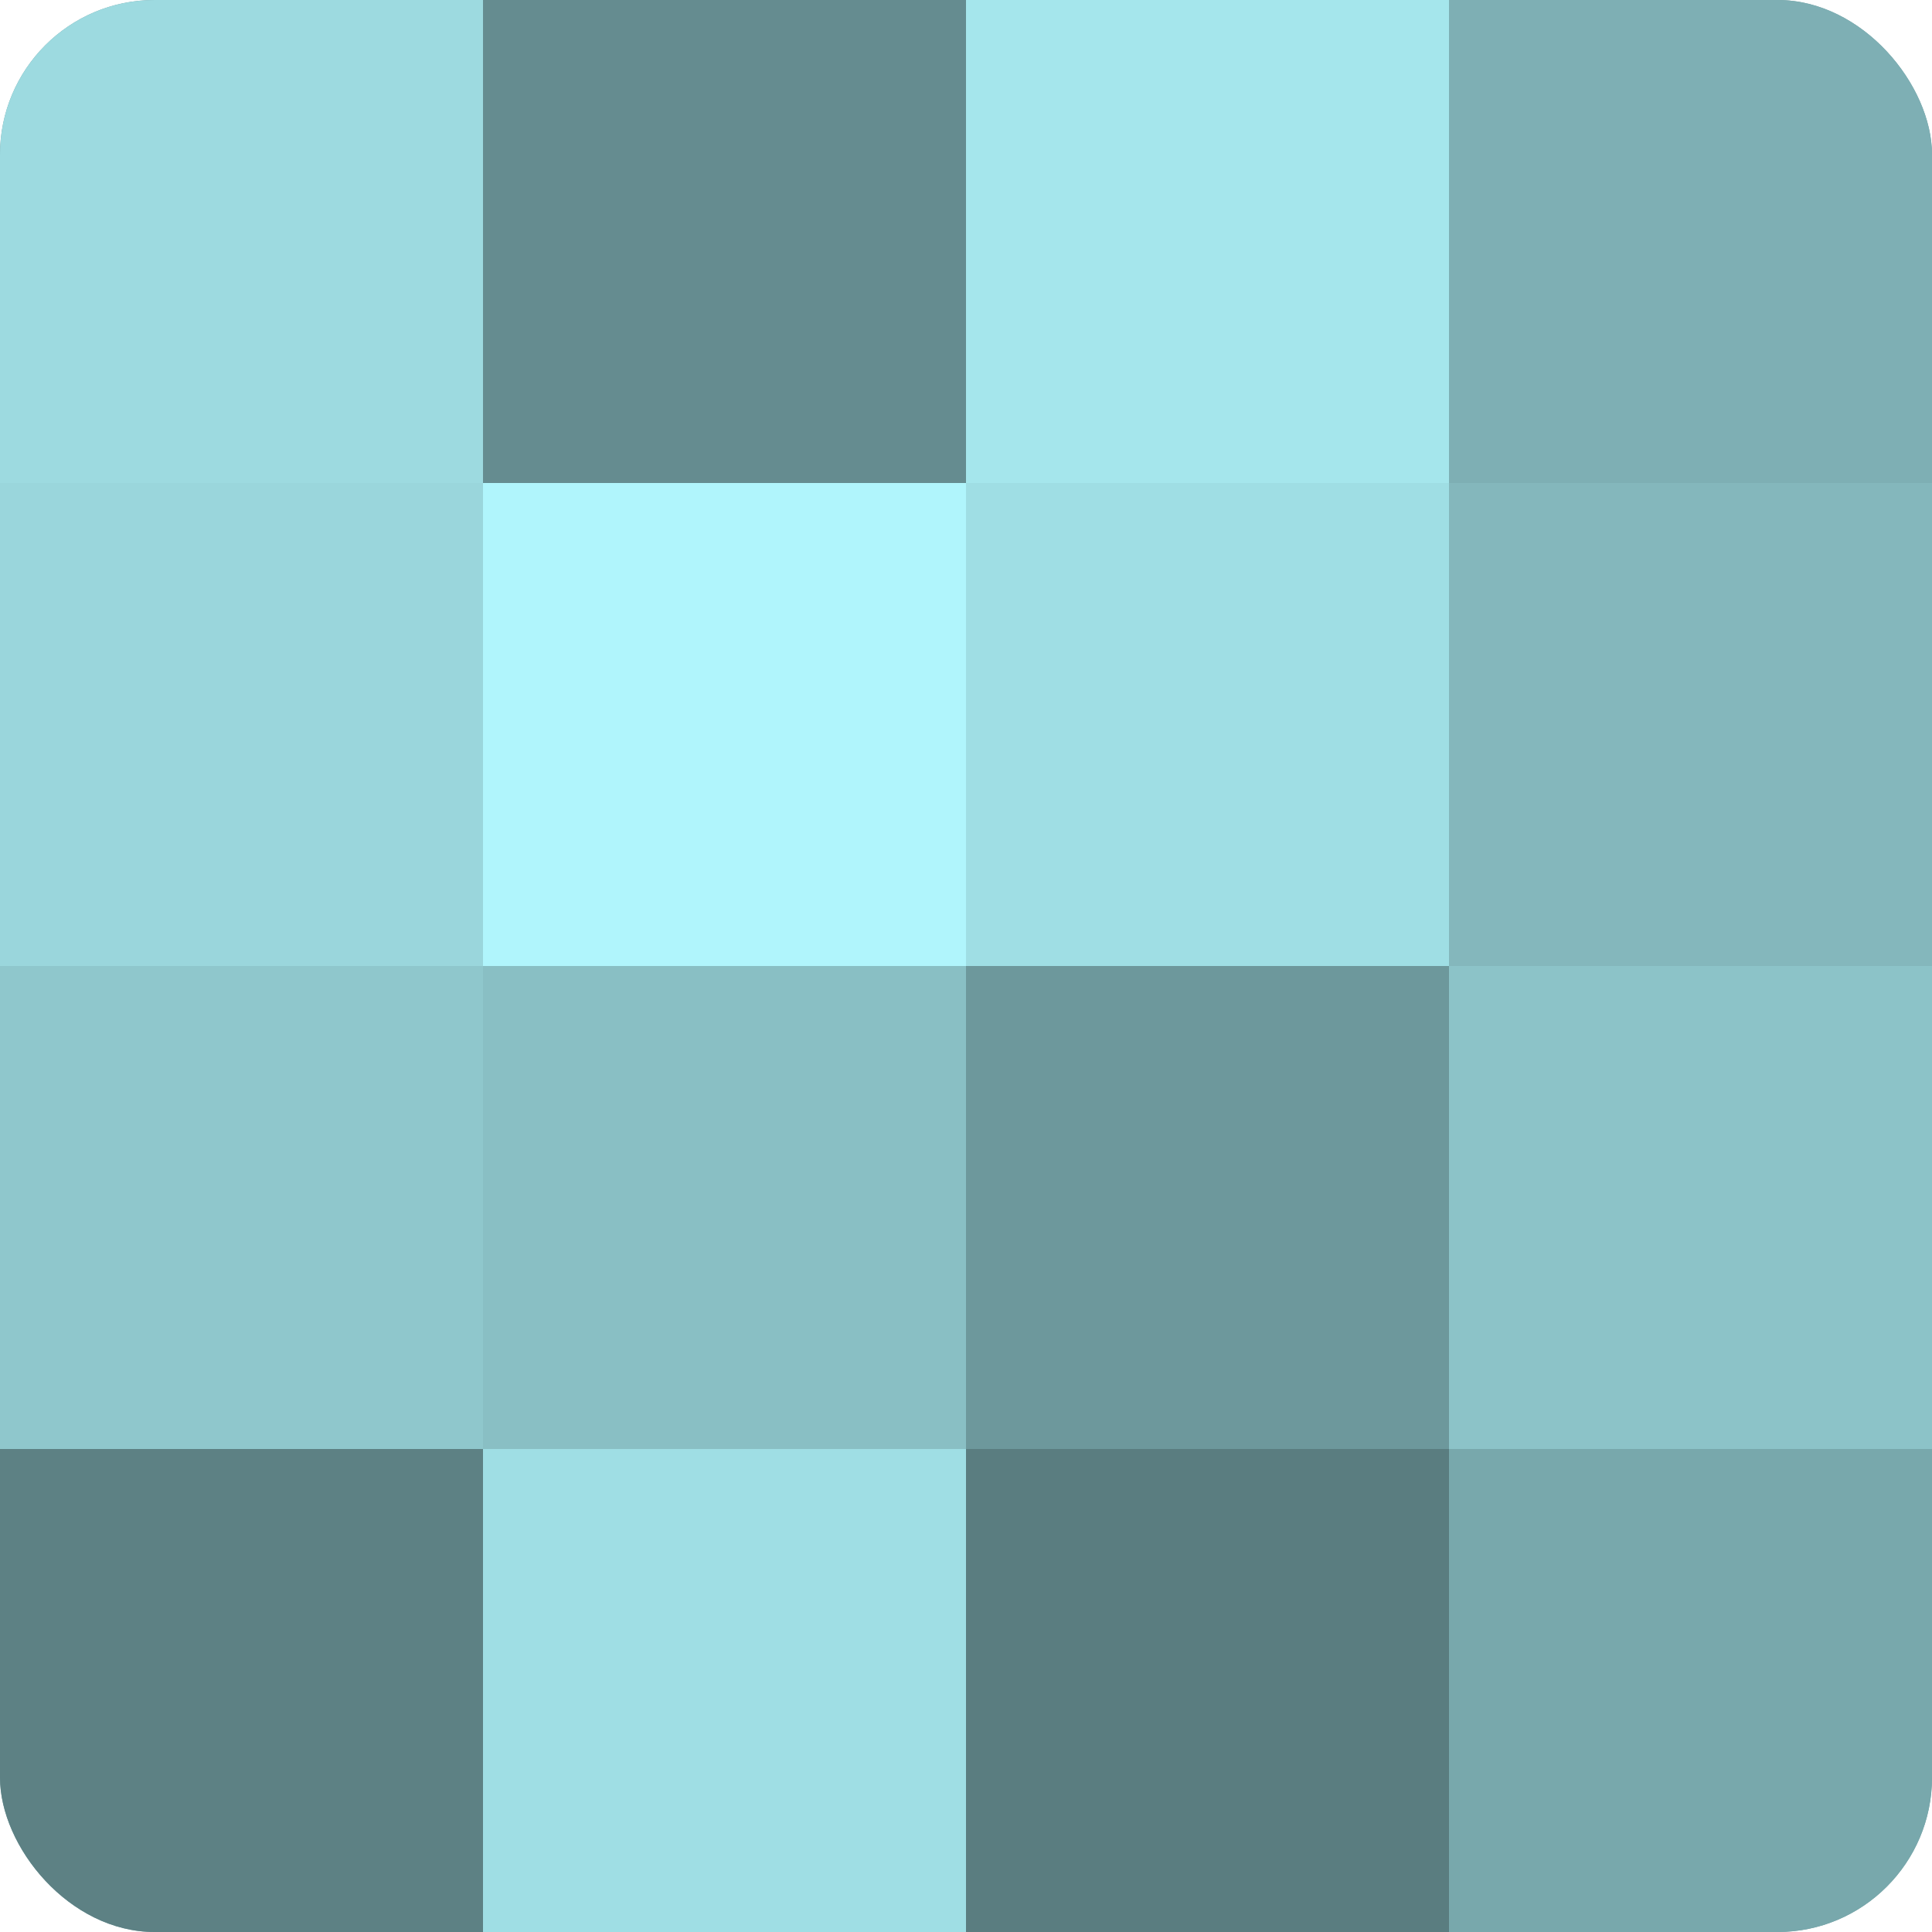
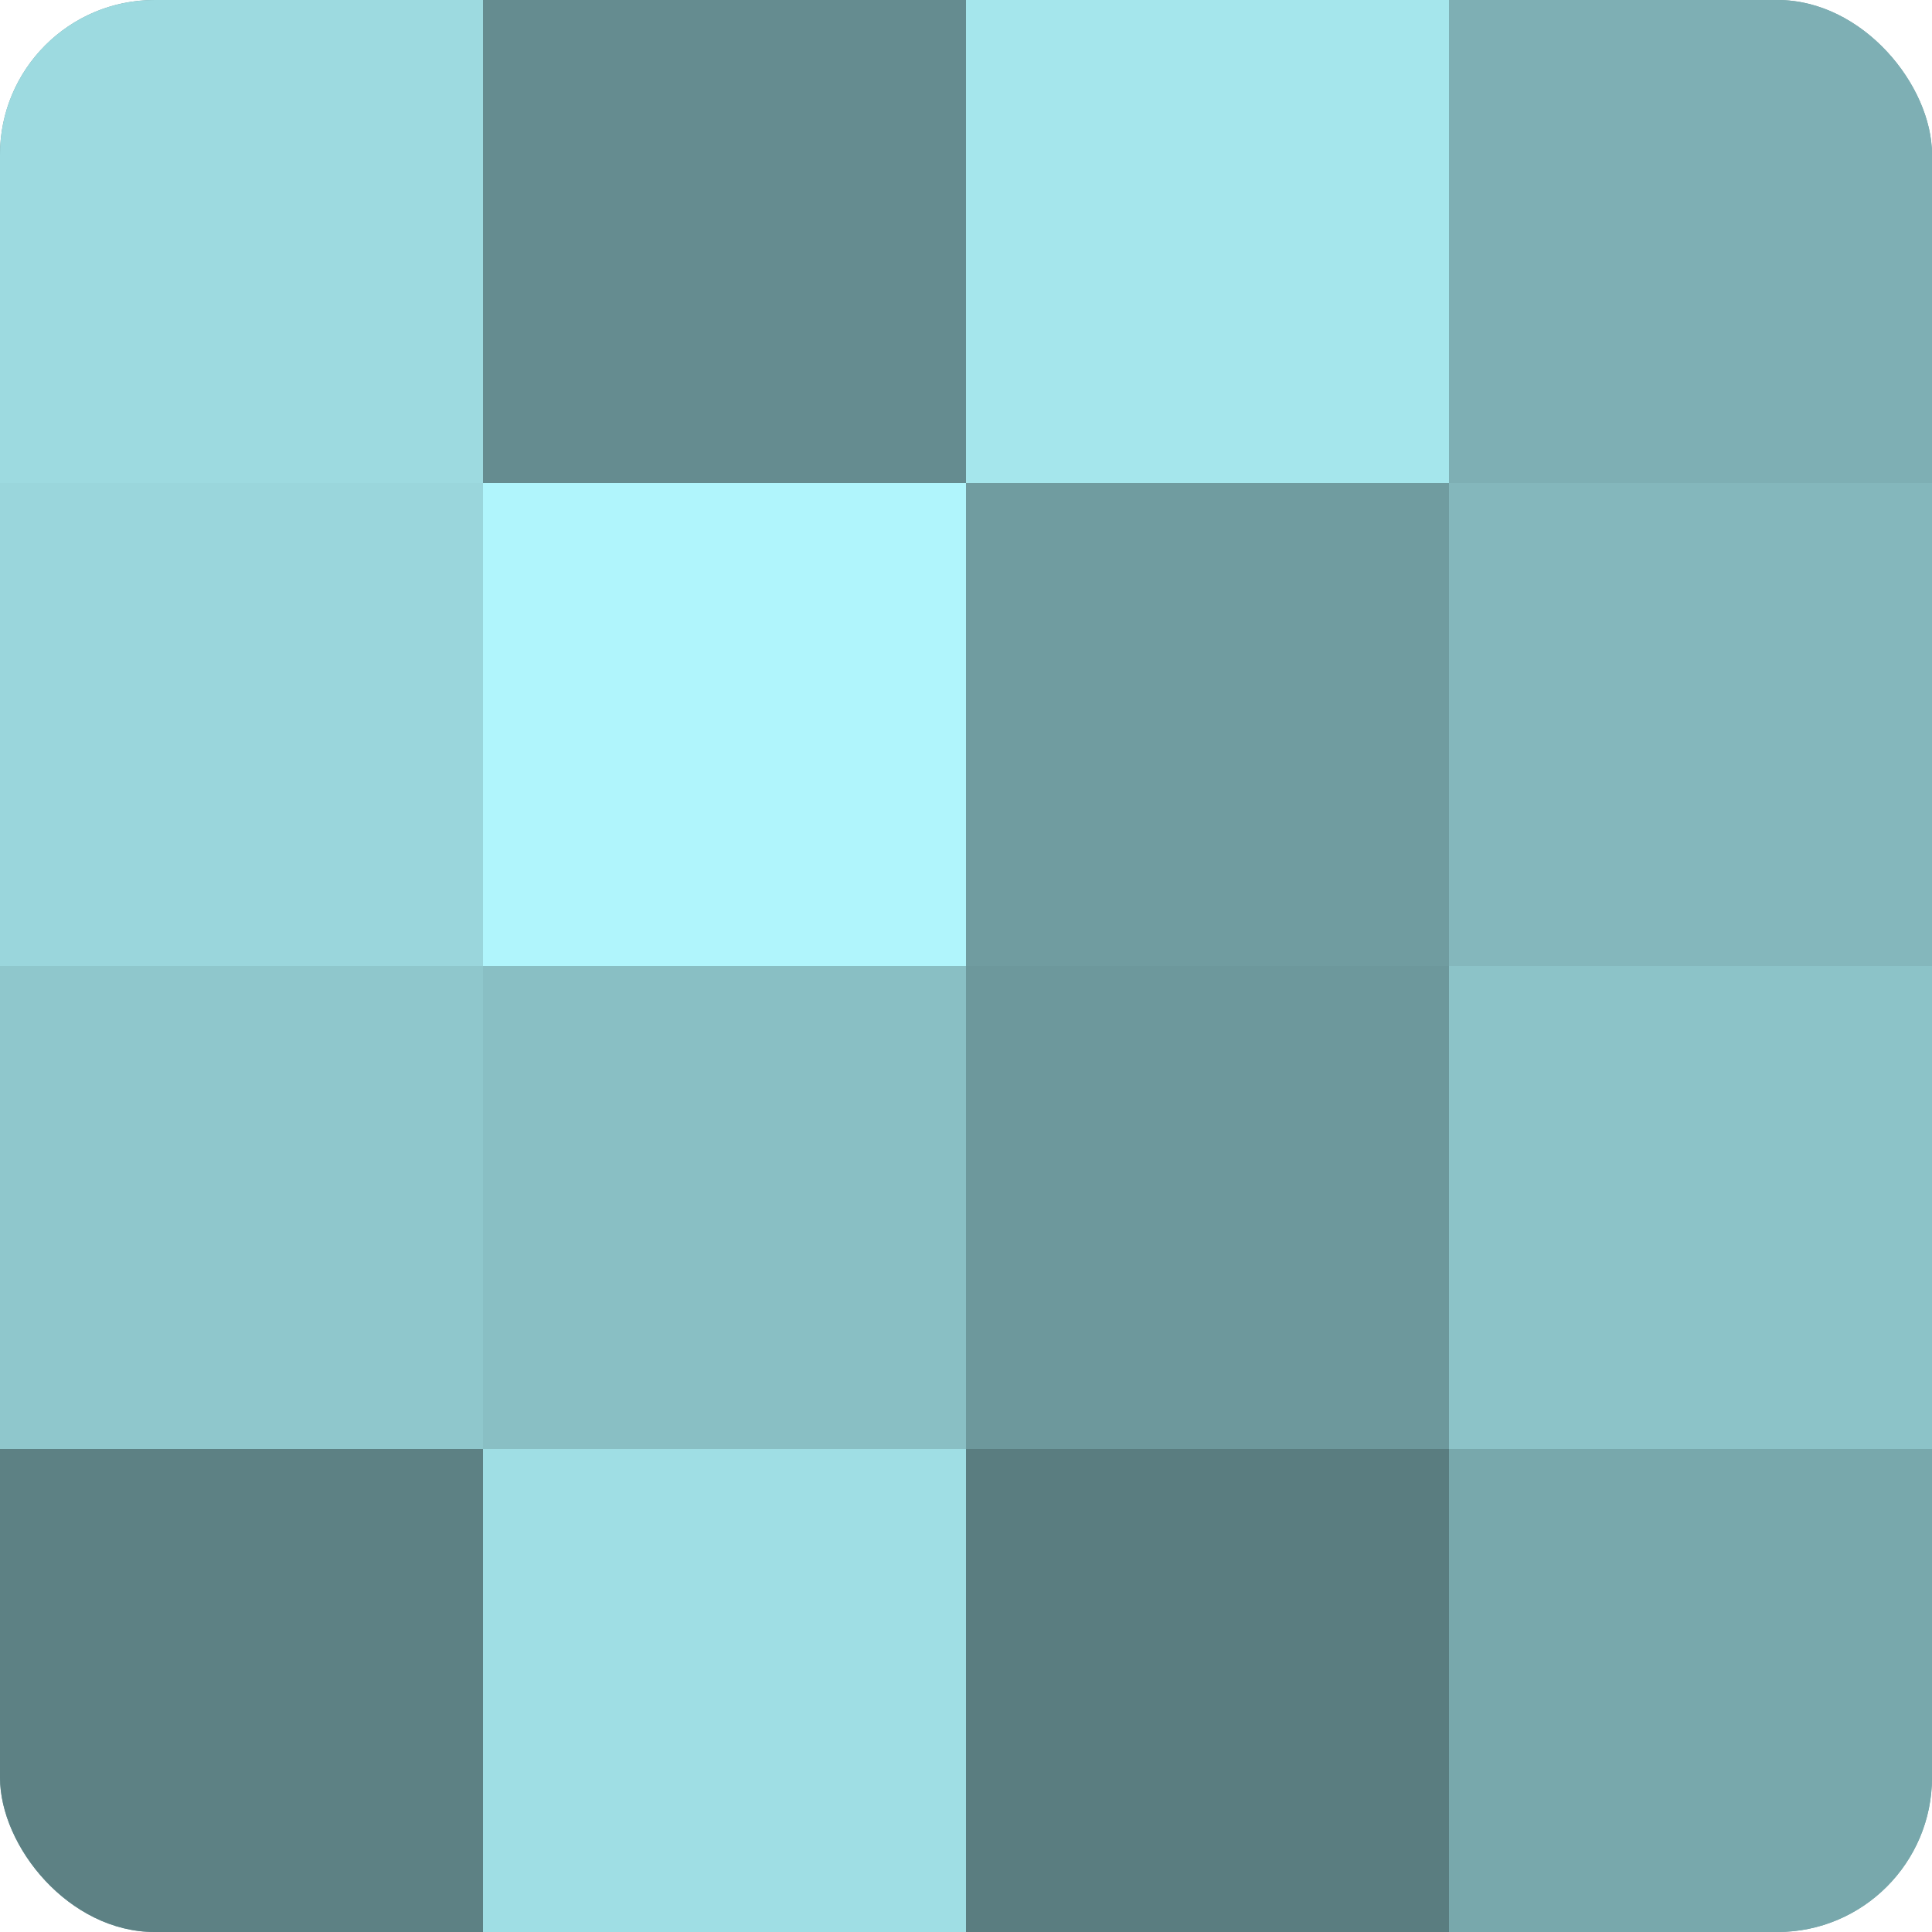
<svg xmlns="http://www.w3.org/2000/svg" width="60" height="60" viewBox="0 0 100 100" preserveAspectRatio="xMidYMid meet">
  <defs>
    <clipPath id="c" width="100" height="100">
      <rect width="100" height="100" rx="8" ry="8" />
    </clipPath>
  </defs>
  <g clip-path="url(#c)">
    <rect width="100" height="100" fill="#709ca0" />
    <rect width="25" height="25" fill="#9ddae0" />
    <rect y="25" width="25" height="25" fill="#9ad6dc" />
    <rect y="50" width="25" height="25" fill="#8fc7cc" />
    <rect y="75" width="25" height="25" fill="#5d8184" />
    <rect x="25" width="25" height="25" fill="#658c90" />
    <rect x="25" y="25" width="25" height="25" fill="#b0f5fc" />
    <rect x="25" y="50" width="25" height="25" fill="#89bfc4" />
    <rect x="25" y="75" width="25" height="25" fill="#9fdee4" />
    <rect x="50" width="25" height="25" fill="#a5e6ec" />
-     <rect x="50" y="25" width="25" height="25" fill="#9fdee4" />
    <rect x="50" y="50" width="25" height="25" fill="#6d989c" />
    <rect x="50" y="75" width="25" height="25" fill="#5a7d80" />
    <rect x="75" width="25" height="25" fill="#7eafb4" />
    <rect x="75" y="25" width="25" height="25" fill="#84b7bc" />
    <rect x="75" y="50" width="25" height="25" fill="#8cc3c8" />
    <rect x="75" y="75" width="25" height="25" fill="#78a8ac" />
  </g>
</svg>